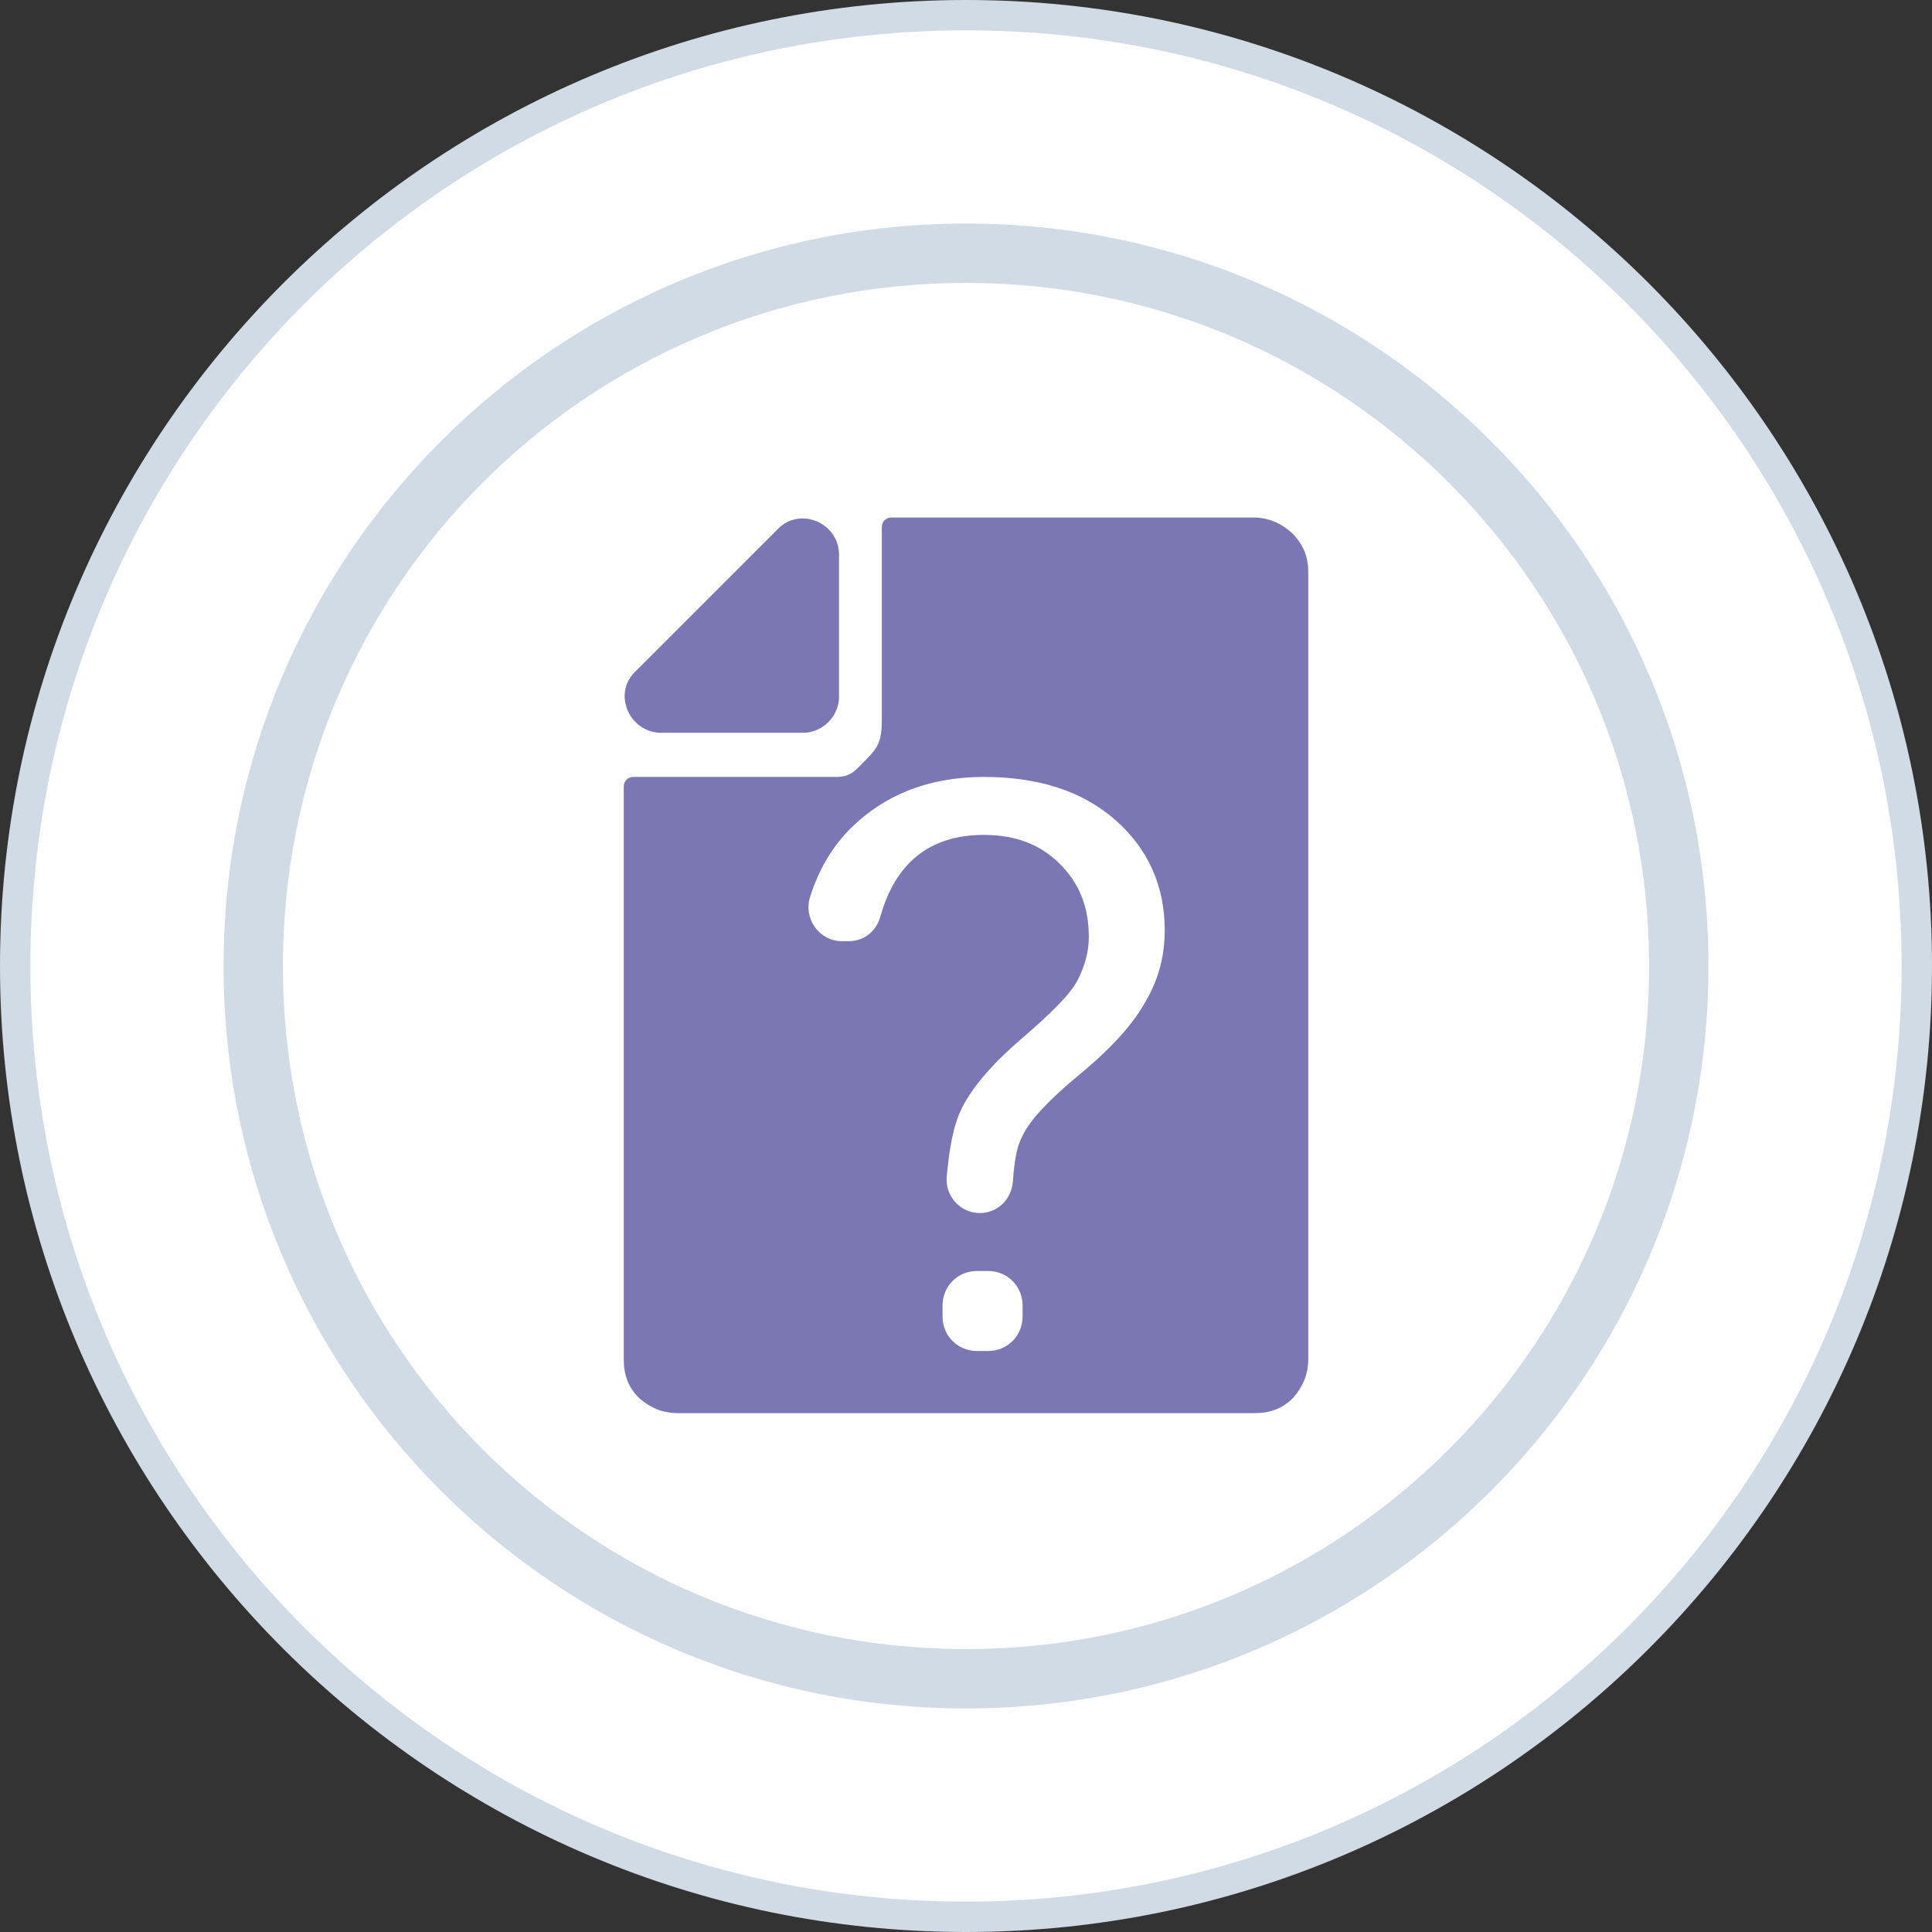
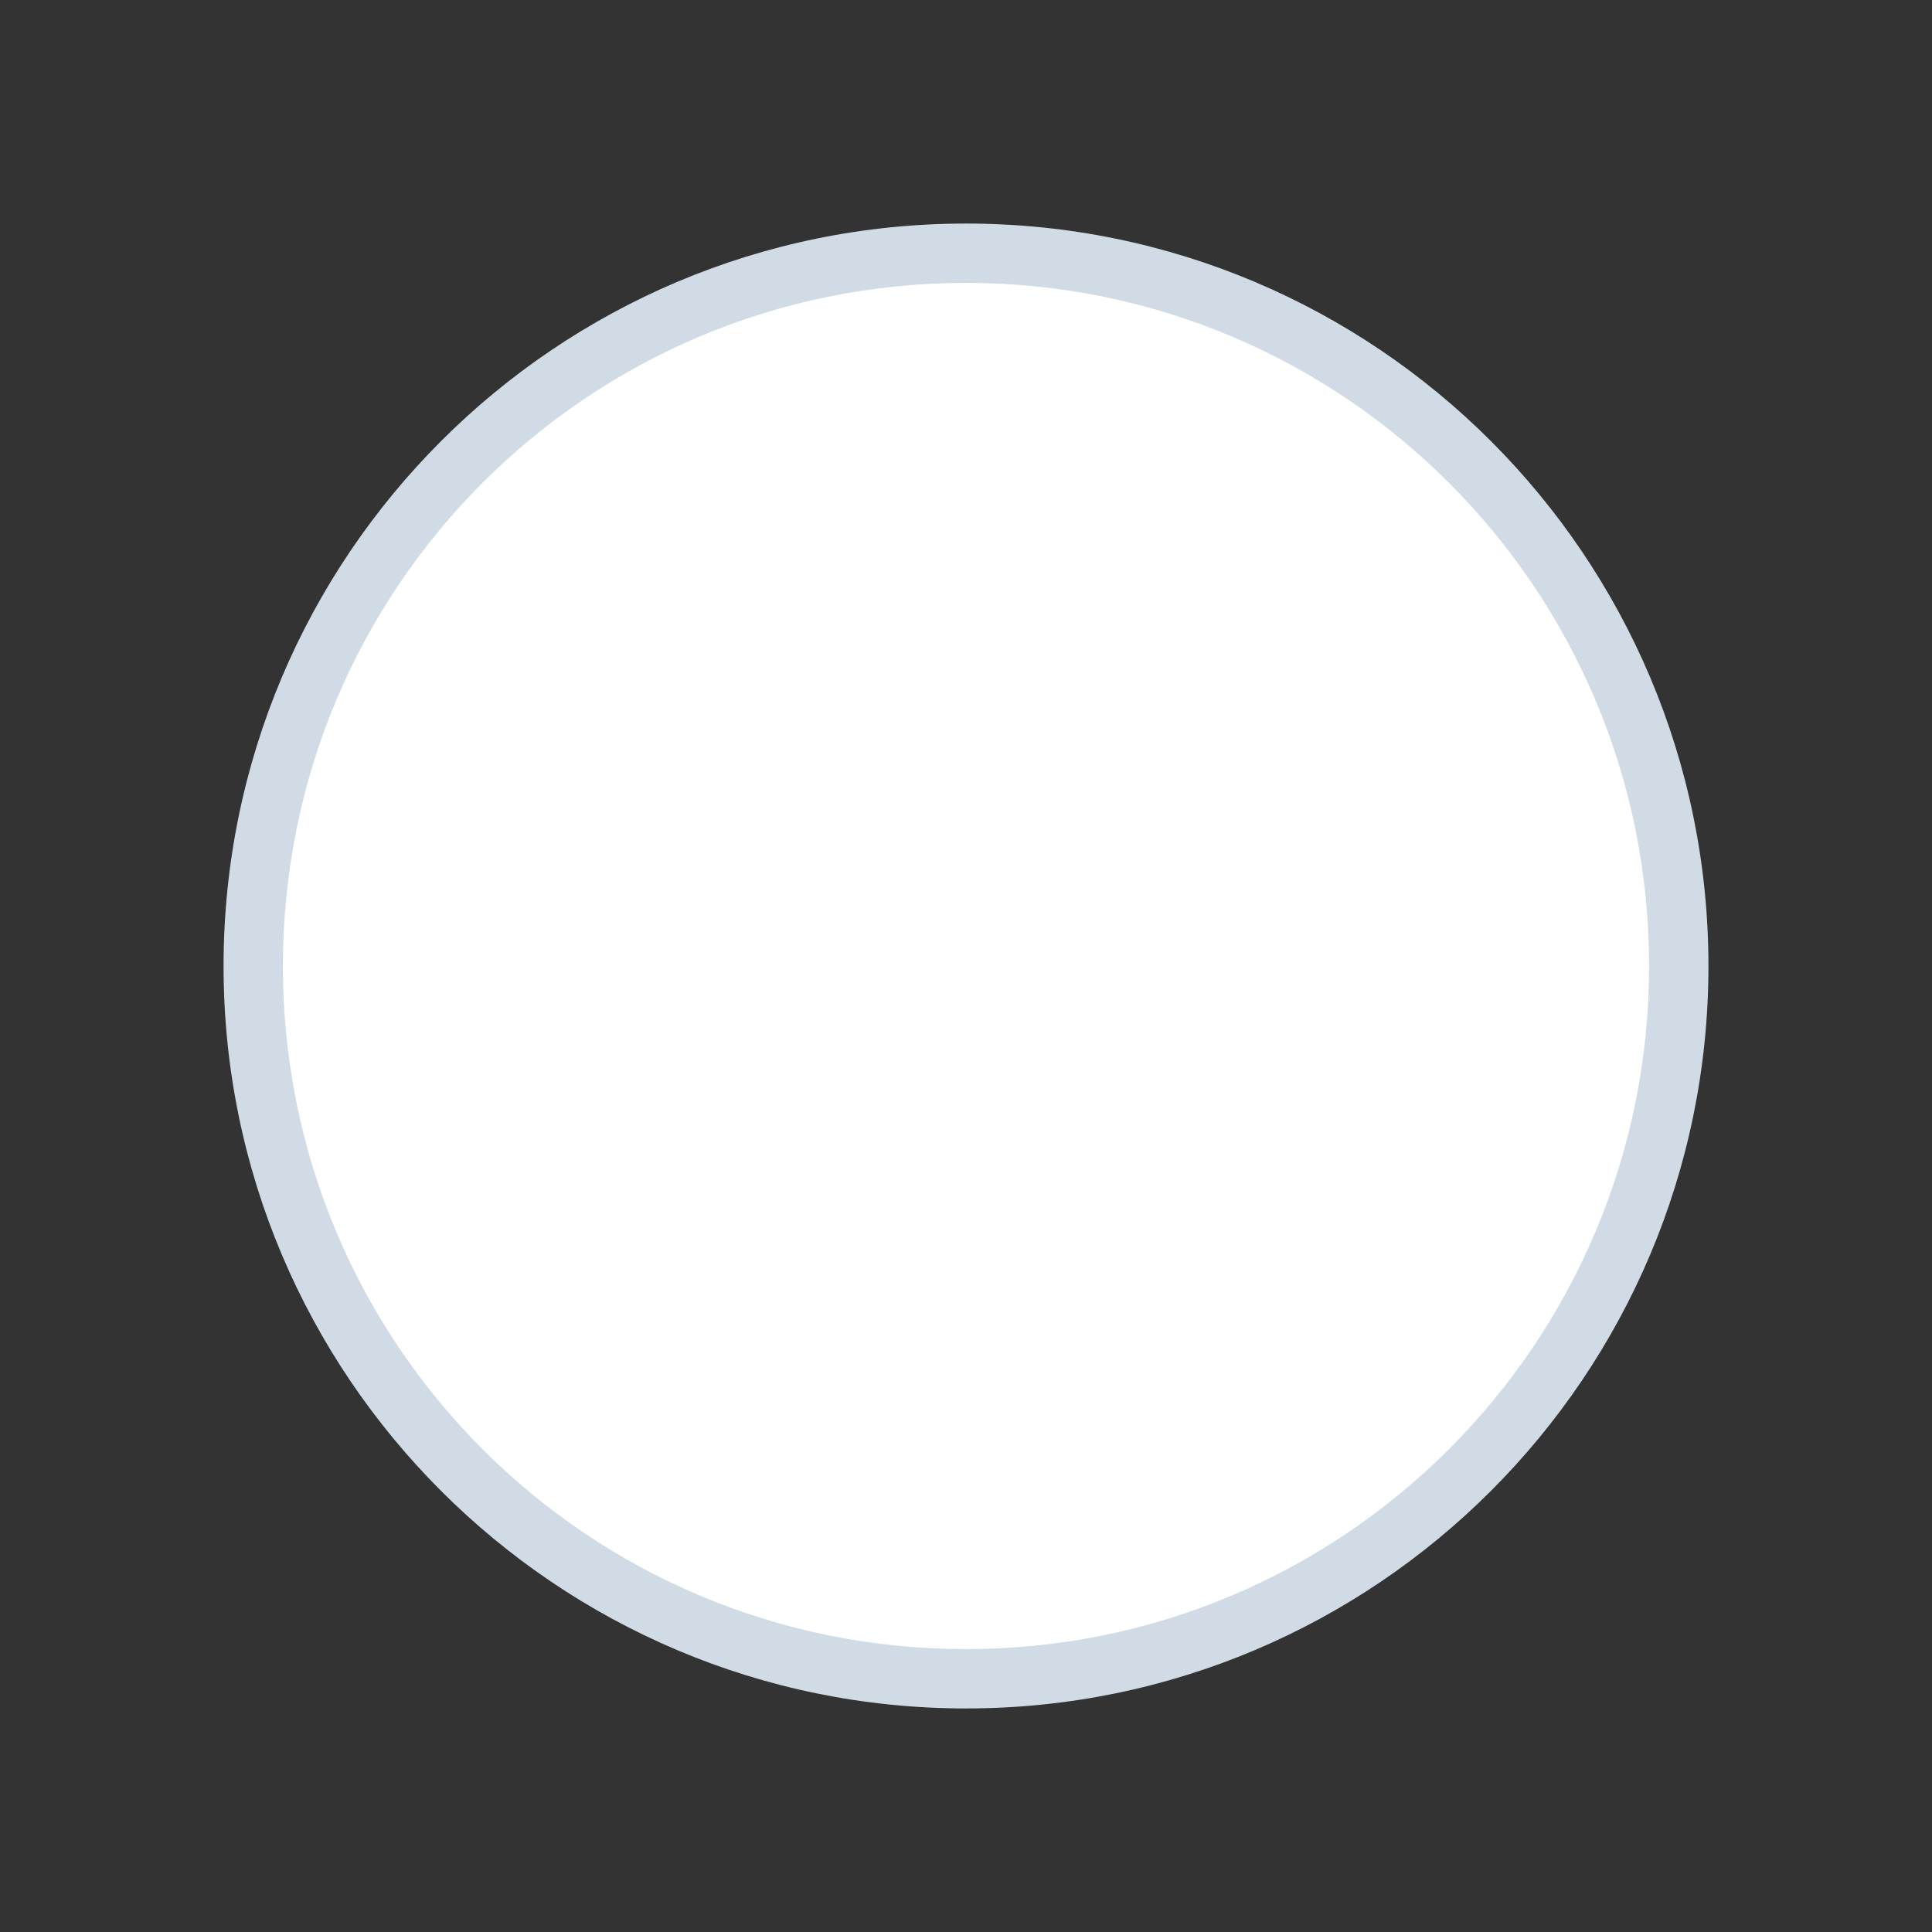
<svg xmlns="http://www.w3.org/2000/svg" version="1.1" id="Шар_1" x="0px" y="0px" viewBox="0 0 140 140" style="enable-background:new 0 0 140 140;" xml:space="preserve">
  <rect x="0" y="0" width="140" height="140" fill="#333333" stroke="none" />
  <style type="text/css">
	.st0{fill:#FFFFFF;}
	.st1{fill:#D1DBE5;}
	.st2{fill:#7B76B4;}
</style>
  <g>
-     <circle class="st0" cx="70" cy="70" r="68.9" />
-     <path class="st1" d="M70,2.2c37.5,0,67.8,30.4,67.8,67.8s-30.4,67.8-67.8,67.8S2.2,107.5,2.2,70S32.5,2.2,70,2.2 M70,0   C31.4,0,0,31.4,0,70s31.4,70,70,70s70-31.4,70-70S108.6,0,70,0L70,0z" />
-   </g>
+     </g>
  <g>
    <circle class="st0" cx="70" cy="70" r="51.7" />
    <path class="st1" d="M70,20.5c27.4,0,49.5,22.2,49.5,49.5S97.4,119.5,70,119.5S20.5,97.4,20.5,70S42.6,20.5,70,20.5 M70,16.2   c-29.7,0-53.8,24.1-53.8,53.8s24.1,53.8,53.8,53.8s53.8-24.1,53.8-53.8S99.7,16.2,70,16.2L70,16.2z" />
  </g>
-   <path class="st2" d="M46,48.7C46,48.6,46,48.6,46,48.7l10.4-10.4c0,0,0,0,0,0c1.6-1.6,4.4-0.4,4.4,1.9v10.3c0,1.4-1.2,2.6-2.6,2.6  H47.8C45.6,53,44.4,50.3,46,48.7z M94.8,41.4v57.1c0,1.1-0.4,2-1.1,2.8c-0.8,0.8-1.7,1.1-2.8,1.1H49.1c-1.1,0-2-0.4-2.8-1.1  c-0.8-0.8-1.1-1.7-1.1-2.8V57c0-0.4,0.3-0.7,0.7-0.7h14.7c1.1,0,1.4-0.5,2.2-1.3c0.8-0.8,1.1-1.3,1.1-2.8v-14c0-0.4,0.3-0.7,0.7-0.7  h26.2c1.1,0,2,0.4,2.8,1.1C94.4,39.4,94.8,40.3,94.8,41.4z M74.1,94.6c0-1.4-1.1-2.5-2.5-2.5h-0.8c-1.4,0-2.5,1.1-2.5,2.5v0.8  c0,1.4,1.1,2.5,2.5,2.5h0.8c1.4,0,2.5-1.1,2.5-2.5V94.6z M84.4,67.4c0-3.2-1.2-5.9-3.6-8c-2.4-2.1-5.6-3.1-9.5-3.1  c-3.7,0-6.7,1.1-9.1,3.2c-1.7,1.5-2.8,3.3-3.5,5.5c-0.5,1.6,0.7,3.2,2.3,3.2h0.5c1.1,0,2-0.7,2.3-1.8c1.1-3.9,3.6-5.9,7.5-5.9  c2.3,0,4.1,0.7,5.5,2.1c1.4,1.4,2.1,3.1,2.1,5.3c0,1.1-0.3,2.1-0.8,3.1c-0.5,1-1.9,2.4-4,4.2c-2.1,1.8-3.6,3.5-4.4,5.1  c-0.6,1.2-0.9,2.8-1.1,5c-0.1,1.4,1,2.6,2.4,2.6l0,0c1.3,0,2.3-1,2.4-2.3c0.1-1.5,0.3-2.6,0.7-3.3c0.5-1.1,1.9-2.6,4.2-4.5  c2.3-1.9,3.8-3.6,4.7-5.2C84,70.9,84.4,69.2,84.4,67.4z" />
</svg>